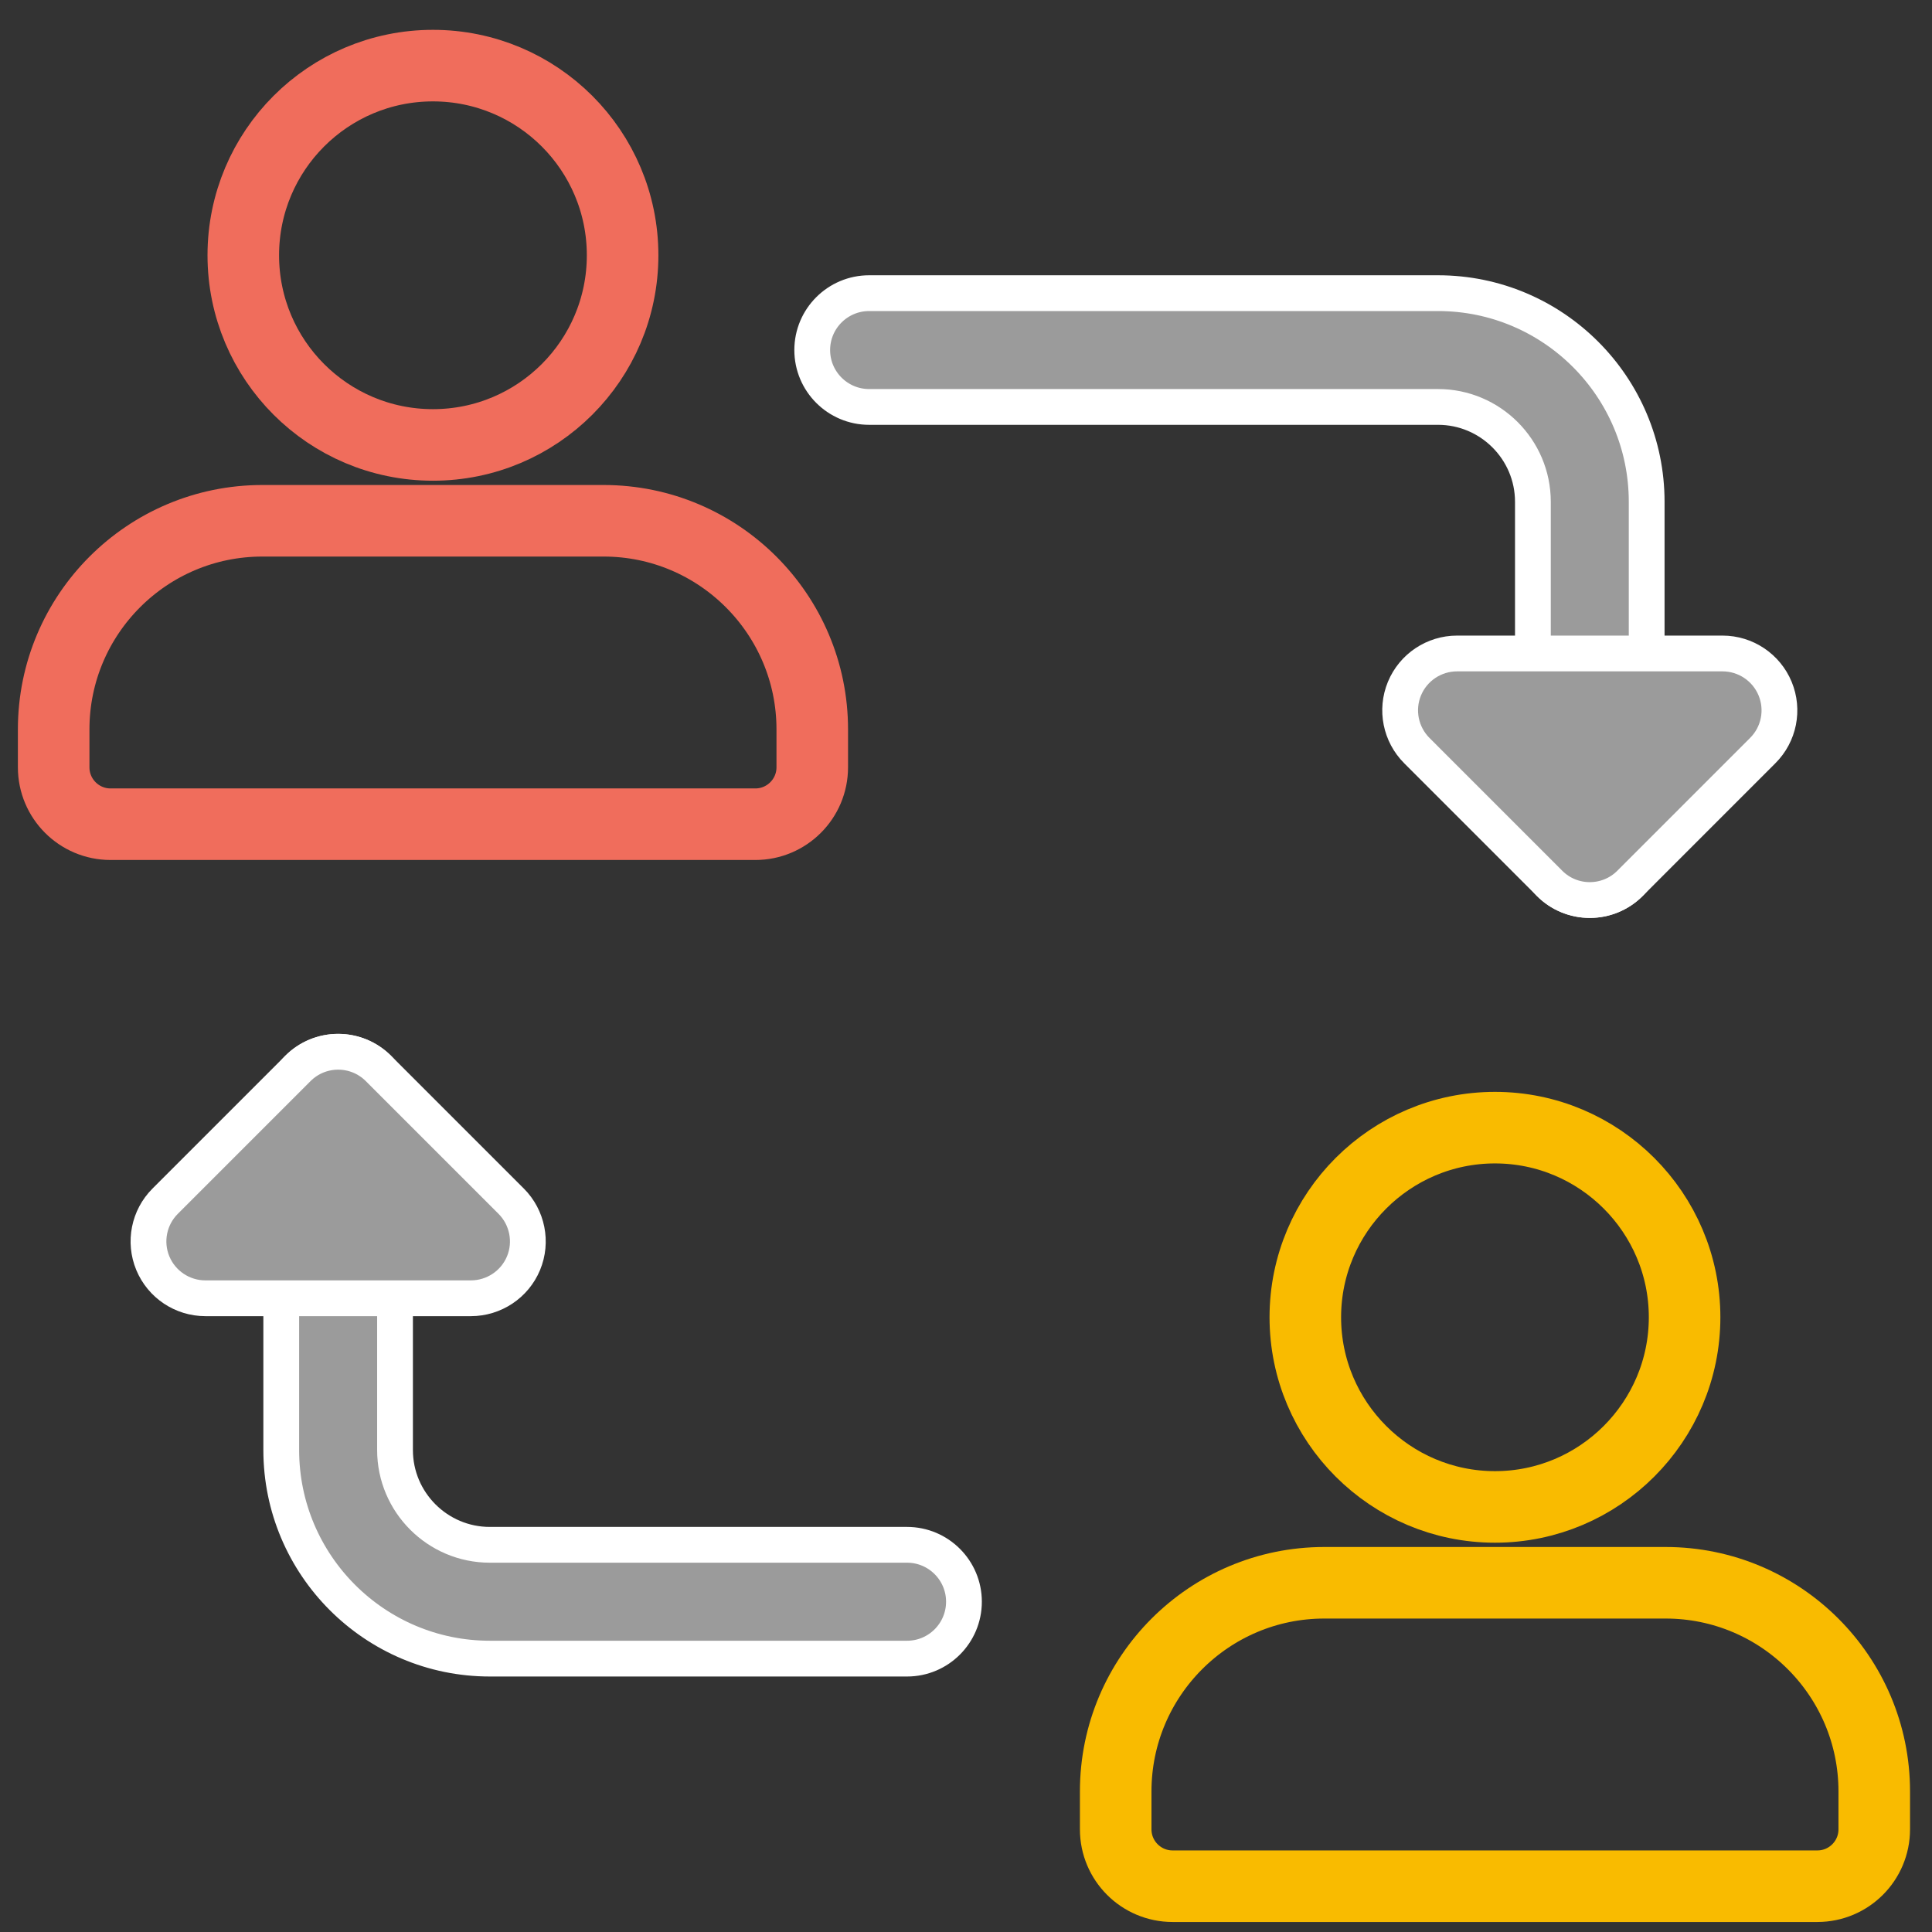
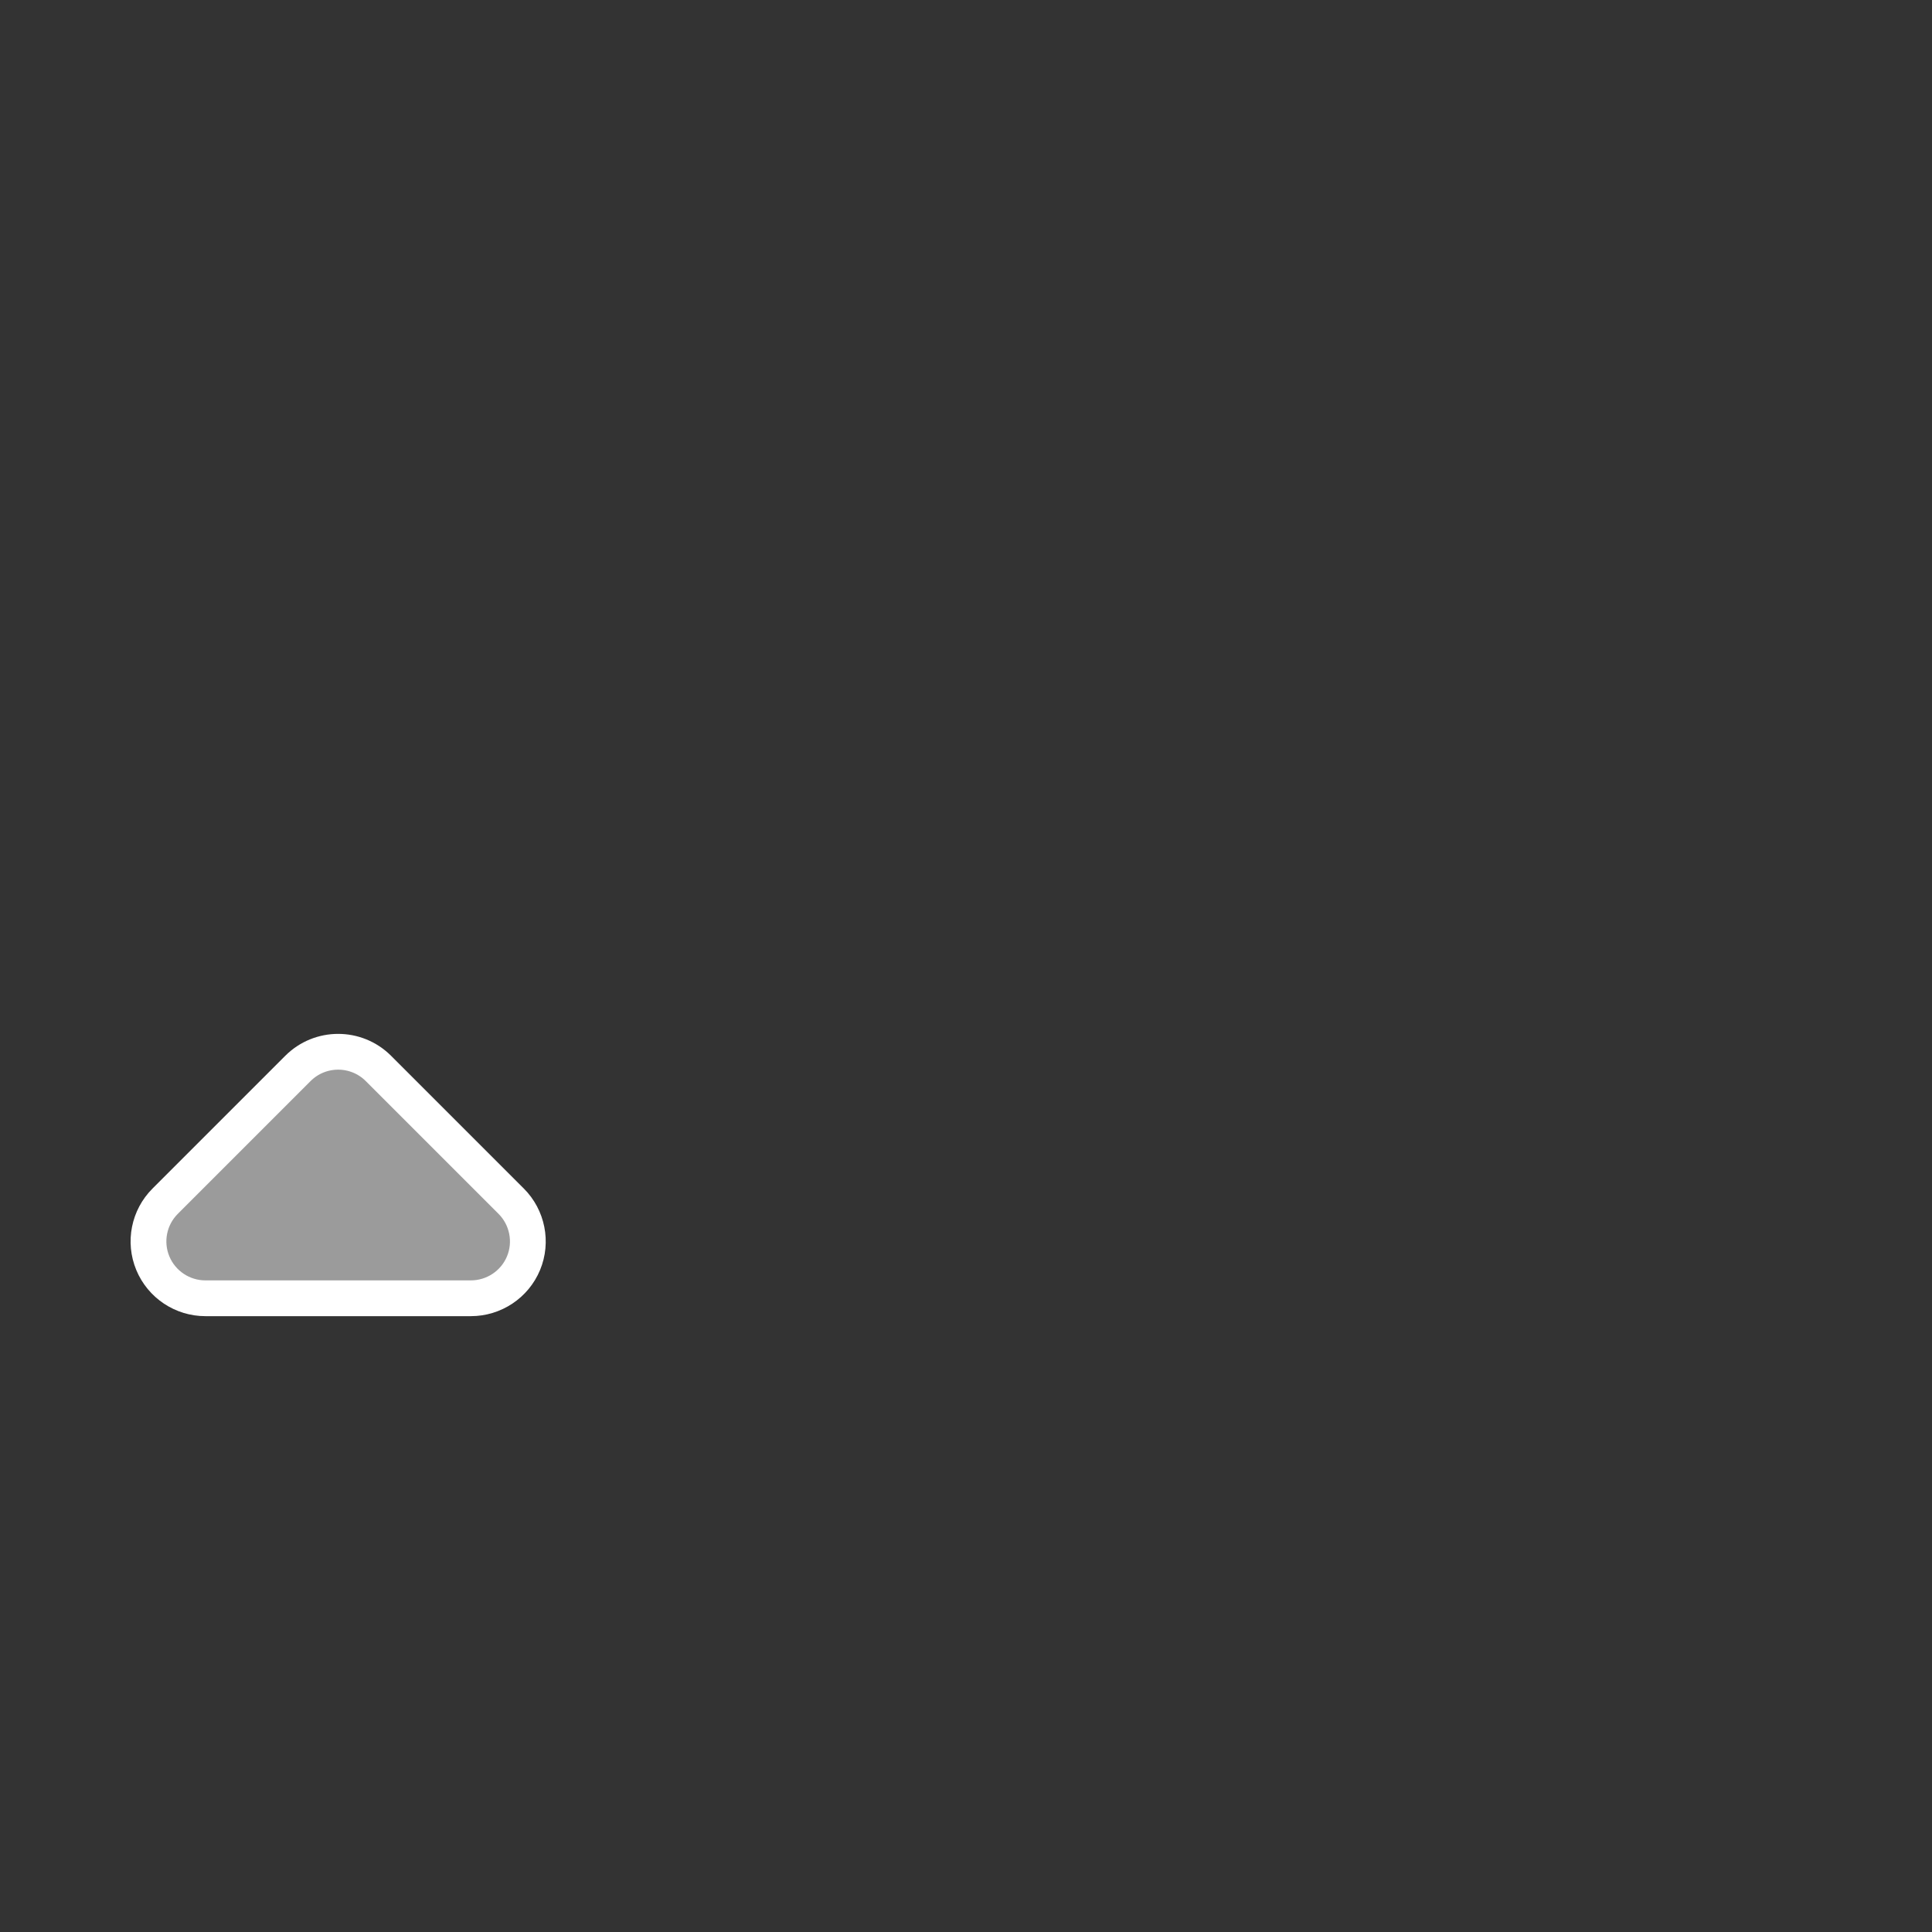
<svg xmlns="http://www.w3.org/2000/svg" width="54" height="54" viewBox="0 0 54 54">
  <rect x="0" y="0" width="54" height="54" fill="#333333" stroke="none" />
  <g fill="none" transform="translate(1.5 1.834)">
    <g fill="#9B9B9B" stroke="#FFF" transform="translate(2.617 6.36)">
-       <path d="M40.318,16.962 C39.44,16.962 38.728,16.25 38.728,15.372 L38.728,5.831 C38.728,4.37 37.538,3.18 36.077,3.18 L20.176,3.18 C19.298,3.18 18.585,2.468 18.585,1.59 C18.585,0.712 19.298,0 20.176,0 L36.077,0 C39.294,0 41.908,2.614 41.908,5.831 L41.908,15.372 C41.908,16.25 41.196,16.962 40.318,16.962 Z" />
-       <path d="M40.318 16.962C39.911 16.962 39.504 16.807 39.194 16.496L35.484 12.785C35.03 12.331 34.892 11.647 35.138 11.053 35.384 10.459 35.965 10.071 36.608 10.071L44.028 10.071C44.671 10.071 45.252 10.459 45.498 11.053 45.744 11.647 45.608 12.331 45.152 12.785L41.442 16.496C41.132 16.807 40.725 16.962 40.318 16.962zM21.236 38.165L9.574 38.165C6.358 38.165 3.744 35.55 3.744 32.334L3.744 22.793C3.744 21.915 4.456 21.203 5.334 21.203 6.212 21.203 6.924 21.915 6.924 22.793L6.924 32.334C6.924 33.795 8.113 34.984 9.574 34.984L21.236 34.984C22.113 34.984 22.826 35.697 22.826 36.574 22.826 37.452 22.113 38.165 21.236 38.165z" />
      <path d="M9.044,28.093 L1.623,28.093 C0.981,28.093 0.4,27.705 0.154,27.112 C-0.092,26.518 0.044,25.833 0.5,25.379 L4.21,21.669 C4.831,21.048 5.838,21.048 6.46,21.669 L10.17,25.379 C10.624,25.833 10.762,26.518 10.516,27.112 C10.27,27.705 9.687,28.093 9.044,28.093 Z" />
    </g>
-     <circle cx="10.601" cy="5.301" r="5.301" stroke="#F06D5C" stroke-width="2" />
-     <path stroke="#F06D5C" stroke-width="2" d="M15.372,12.722 L5.831,12.722 C2.614,12.722 0,15.336 0,18.552 L0,19.612 C0,20.49 0.712,21.203 1.59,21.203 L19.612,21.203 C20.49,21.203 21.203,20.49 21.203,19.612 L21.203,18.552 C21.203,15.336 18.588,12.722 15.372,12.722 Z" />
-     <path stroke="#F9BB00" stroke-width="2" d="M40.285 40.285C37.363 40.285 34.984 37.906 34.984 34.984 34.984 32.062 37.363 29.684 40.285 29.684 43.207 29.684 45.585 32.062 45.585 34.984 45.585 37.906 43.207 40.285 40.285 40.285zM49.296 50.886L31.274 50.886C30.396 50.886 29.684 50.174 29.684 49.296L29.684 48.236C29.684 45.019 32.298 42.405 35.514 42.405L45.055 42.405C48.272 42.405 50.886 45.019 50.886 48.236L50.886 49.296C50.886 50.174 50.174 50.886 49.296 50.886z" />
  </g>
</svg>